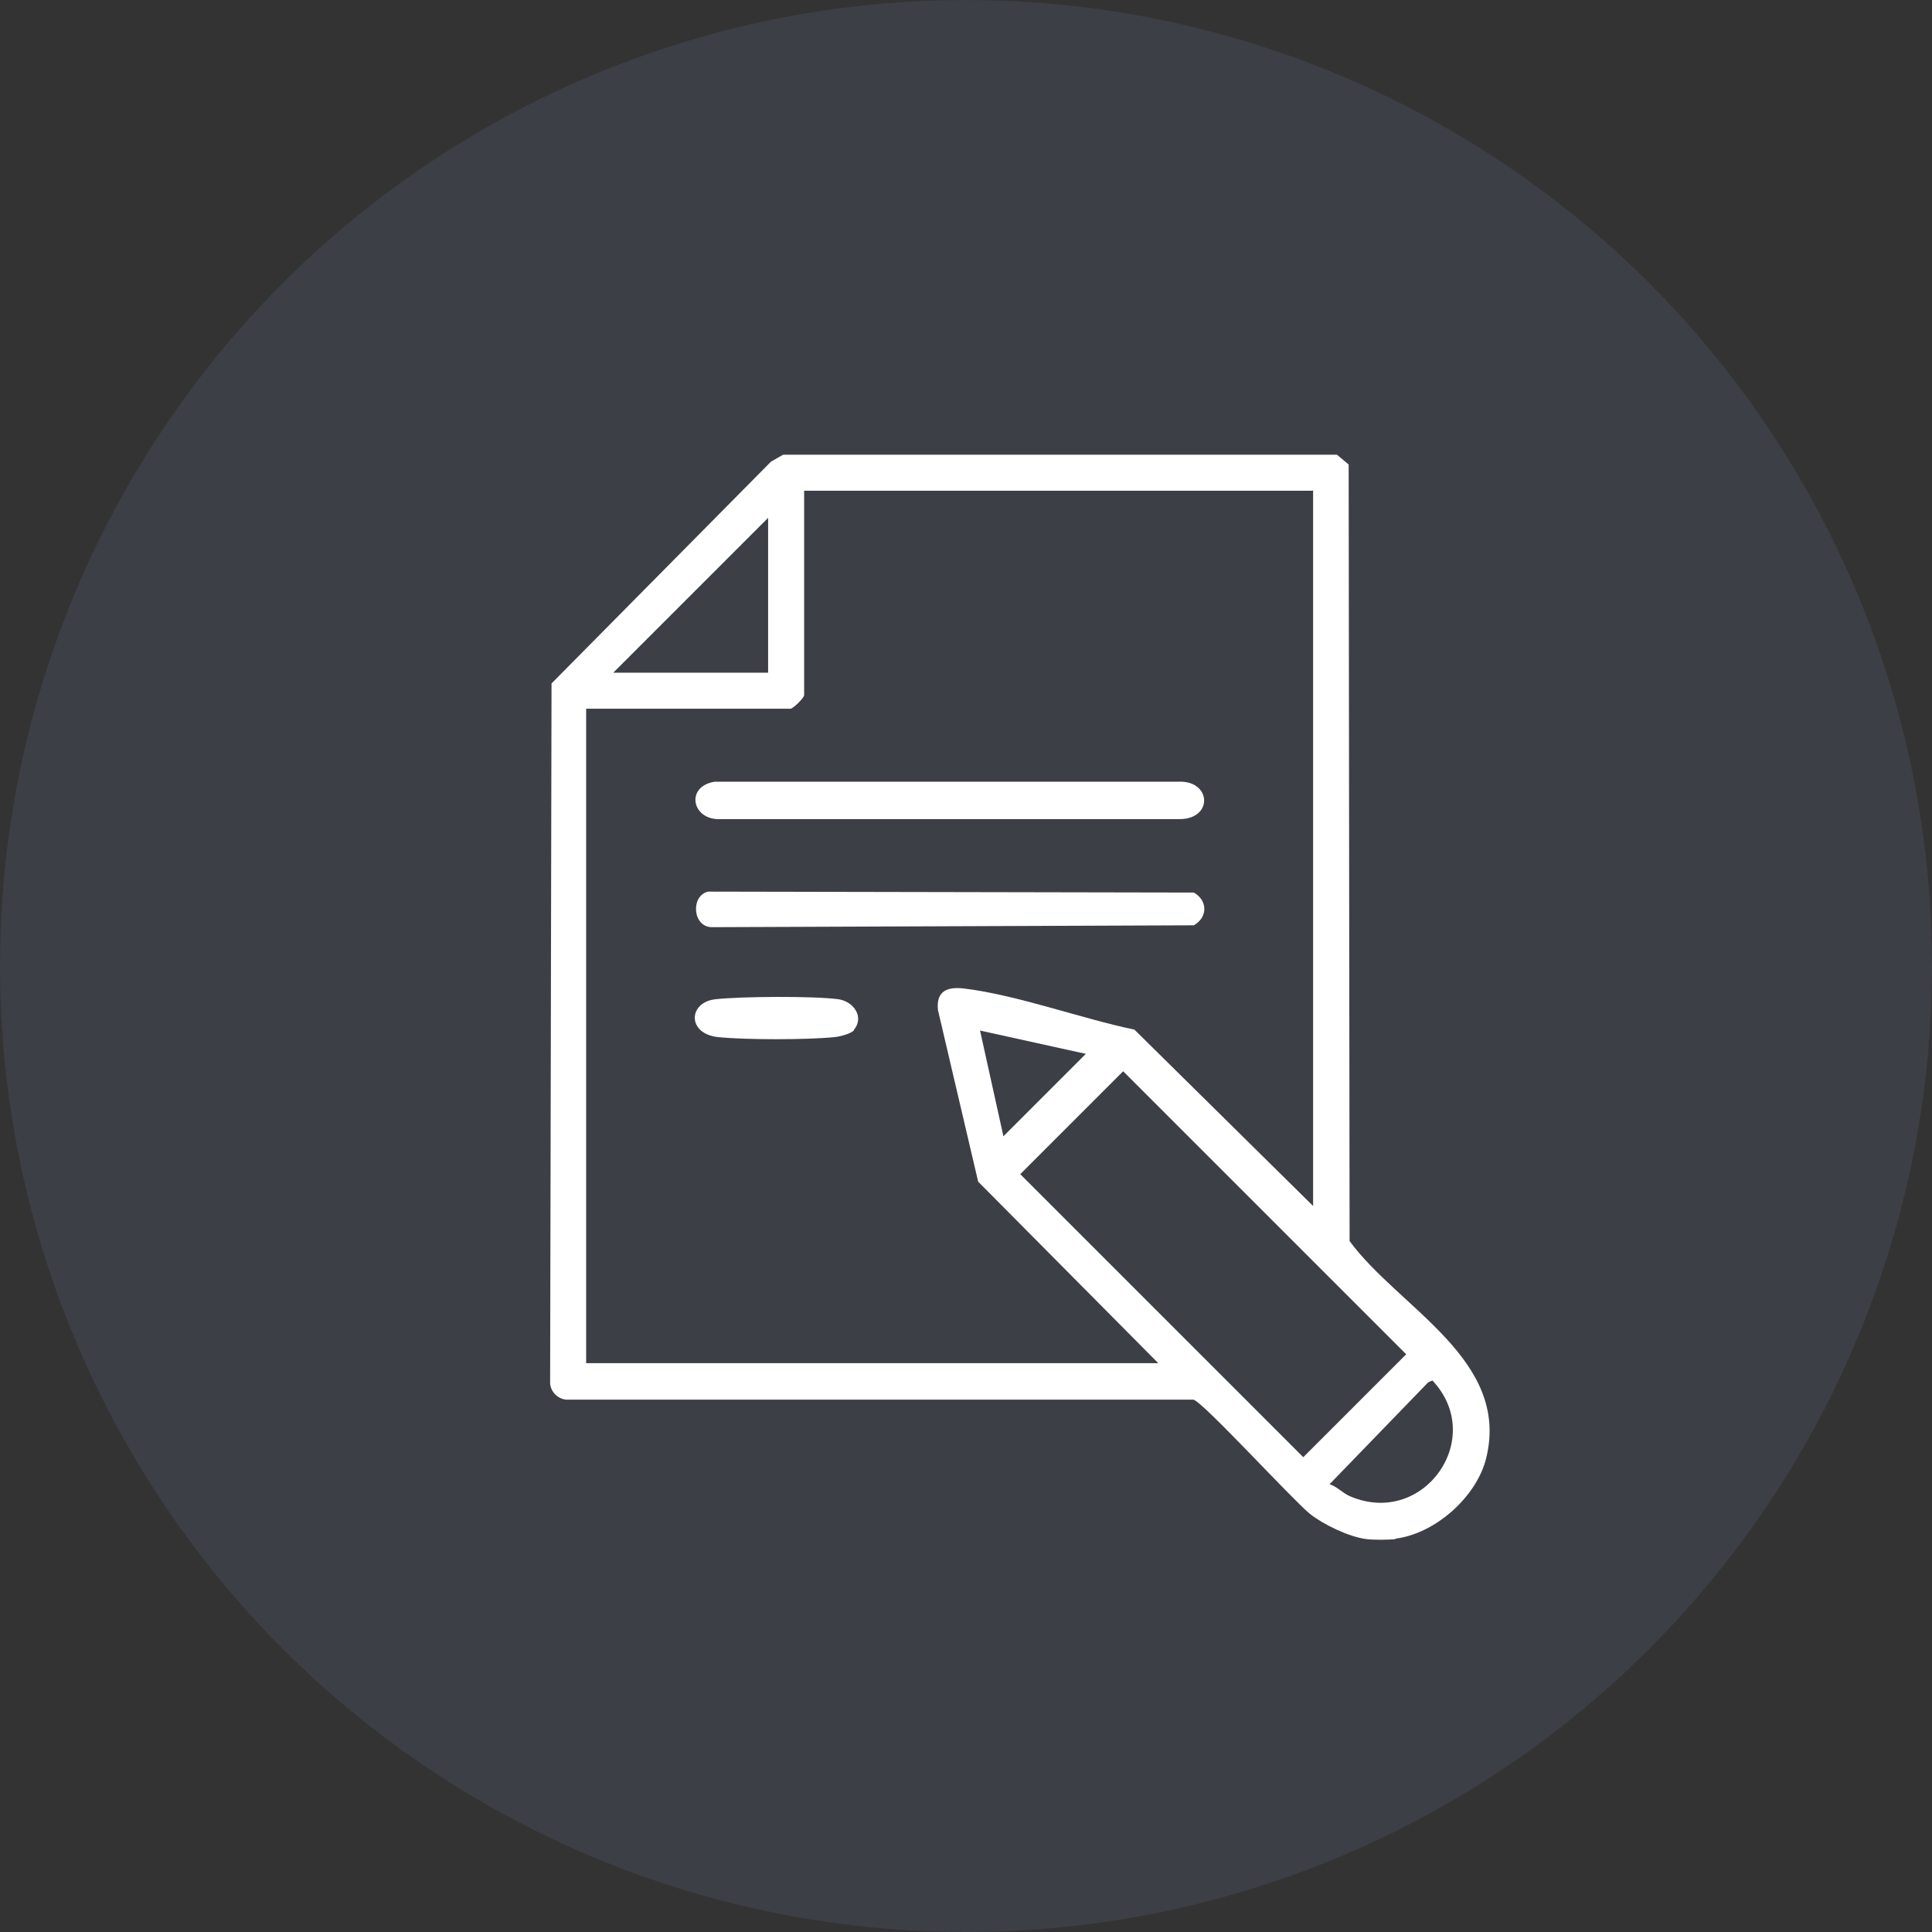
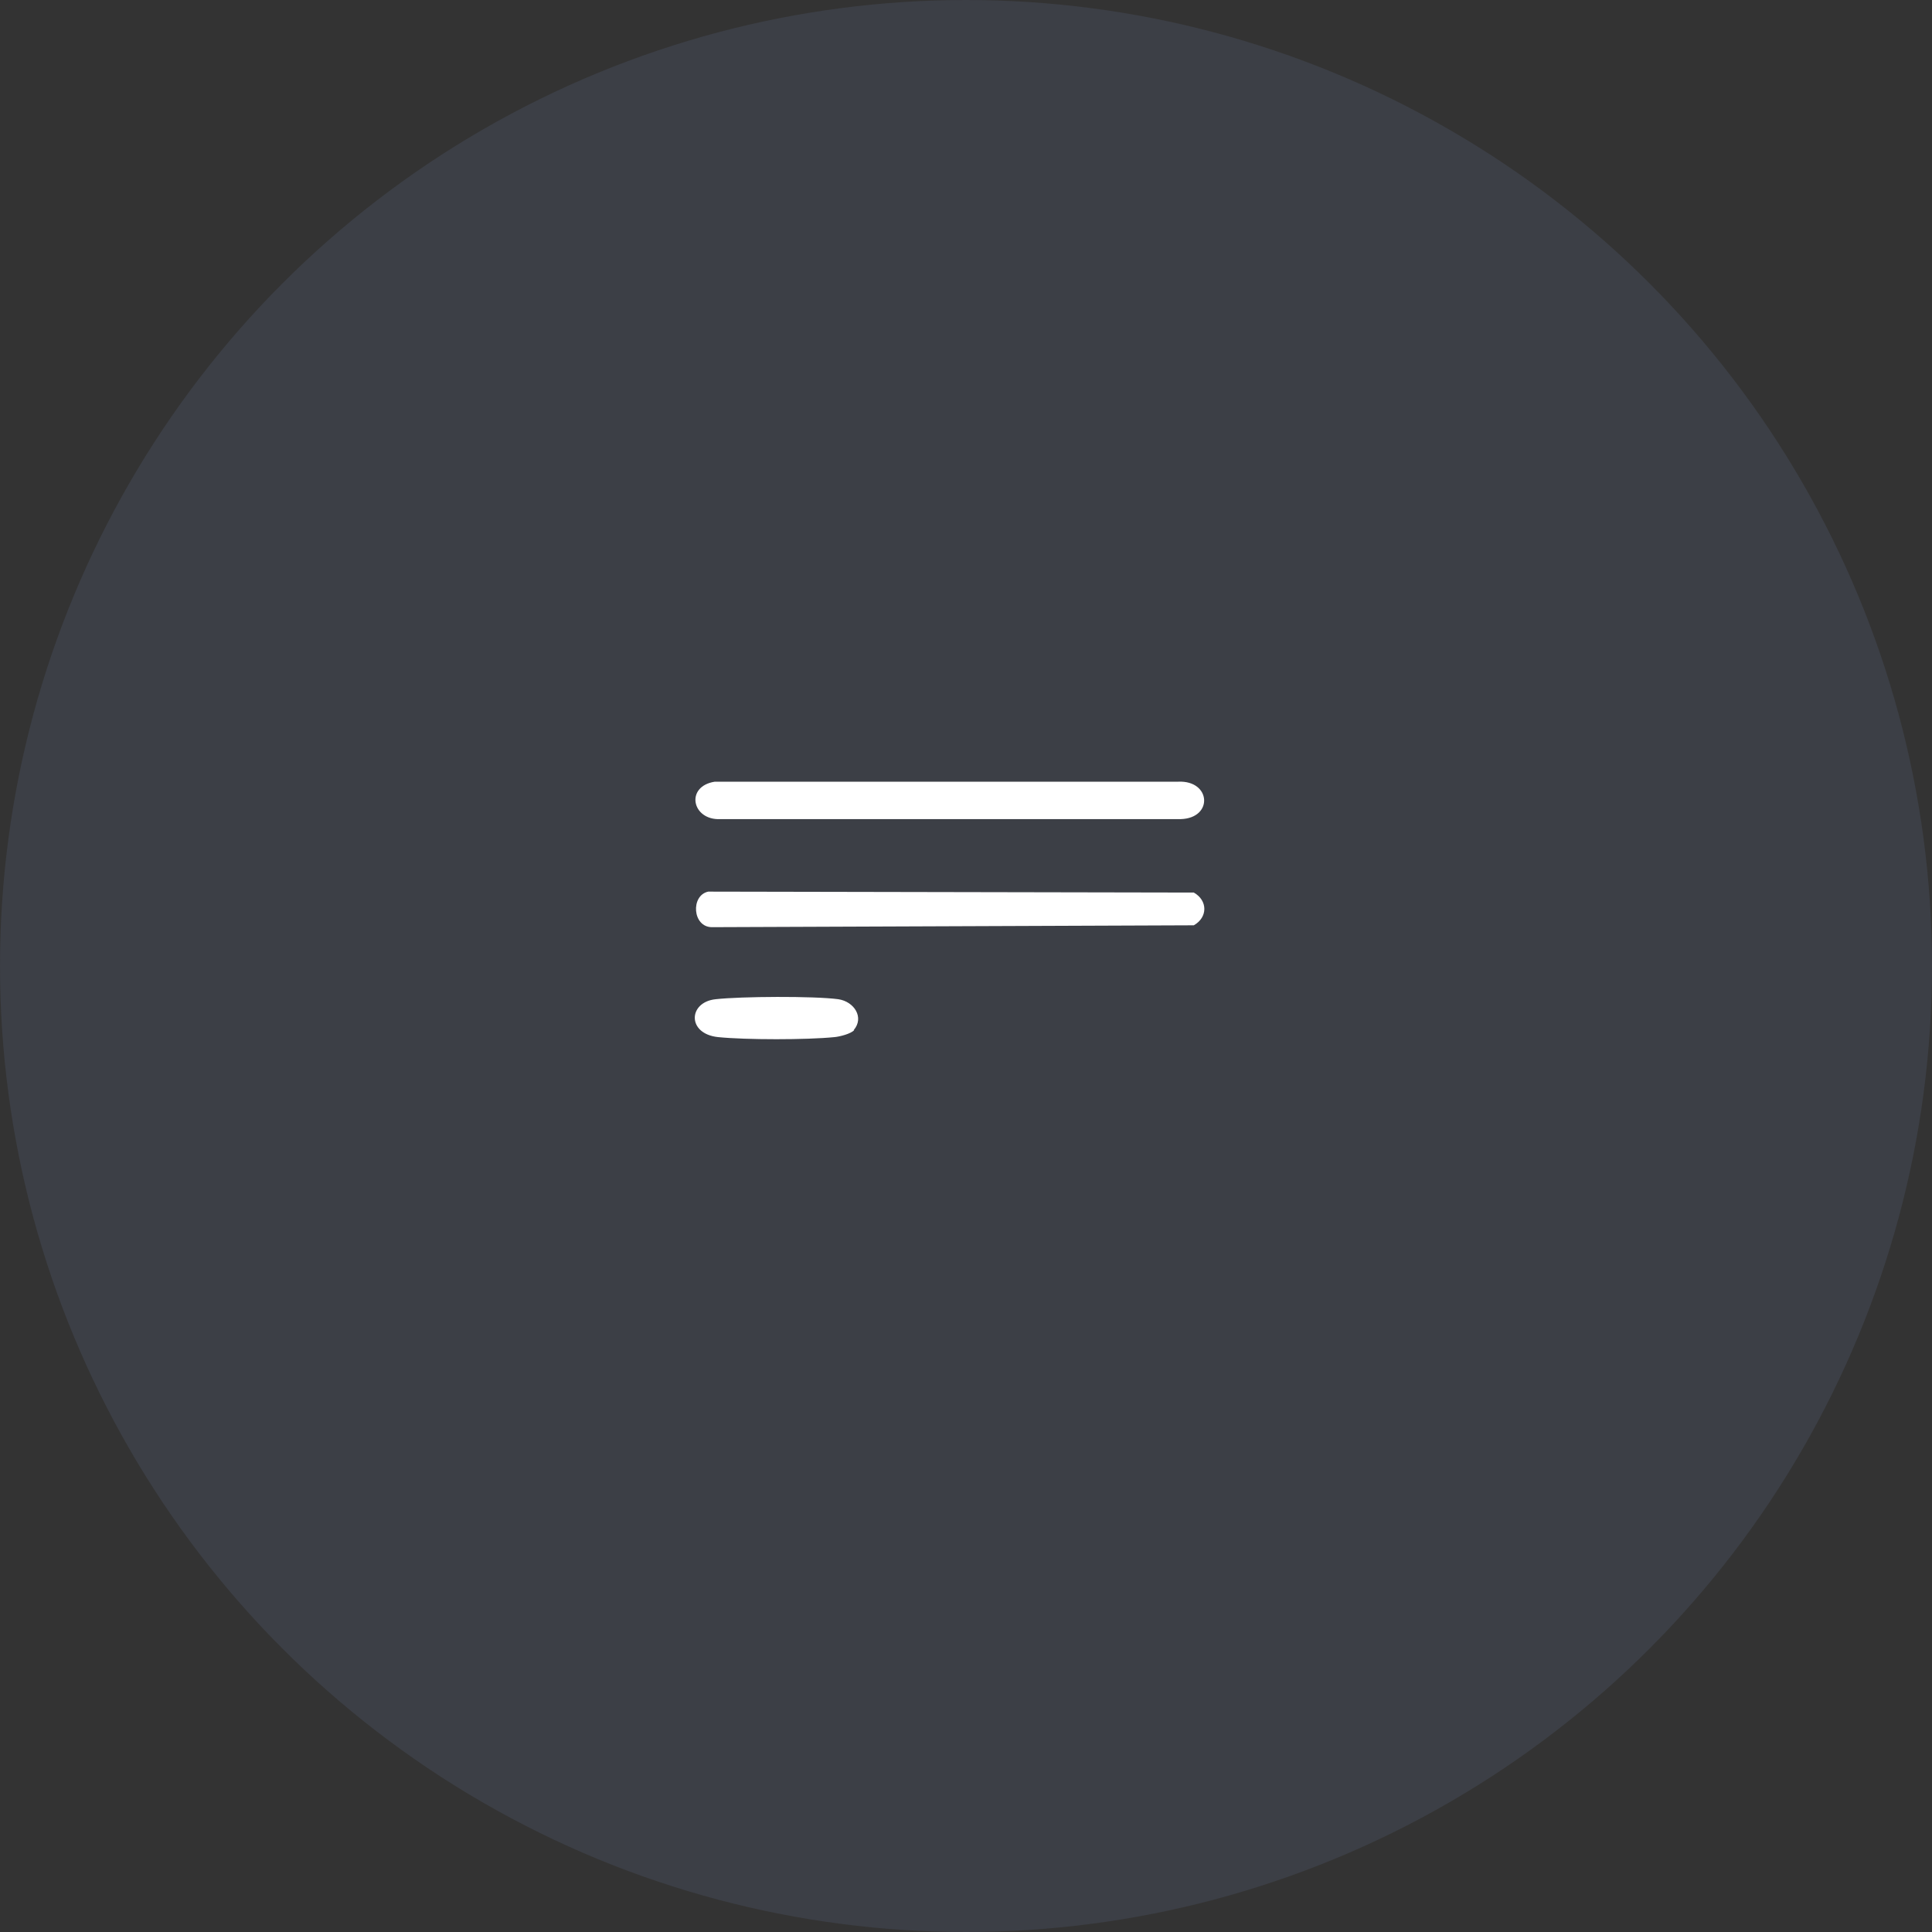
<svg xmlns="http://www.w3.org/2000/svg" id="Camada_2" data-name="Camada 2" viewBox="0 0 41.3 41.3">
  <rect x="0" y="0" width="41.3" height="41.3" fill="#333333" stroke="none" />
  <defs>
    <style>
      .cls-1 {
        opacity: .14;
      }

      .cls-2 {
        fill: #fff;
      }

      .cls-3 {
        fill: #7488ba;
      }
    </style>
  </defs>
  <g id="Camada_1-2" data-name="Camada 1">
    <g class="cls-1">
      <circle class="cls-3" cx="20.65" cy="20.65" r="20.65" />
    </g>
    <g>
-       <path class="cls-2" d="M29.83,32.9c-.14.02-.49.02-.63,0-.37-.05-.91-.31-1.2-.54-.39-.32-2.3-2.41-2.49-2.44h-13.41c-.18-.02-.32-.16-.34-.34l.03-14.97,4.69-4.74.26-.15h11.84s.25.21.25.21l.02,16.6c1.05,1.43,3.44,2.53,2.92,4.64-.2.82-1.08,1.61-1.93,1.72ZM28.06,10.49h-10.87v4.37c0,.06-.24.29-.29.29h-4.37v13.99h12.23l-3.85-3.88-.86-3.67c-.04-.4.19-.5.55-.46,1.15.14,2.5.64,3.65.88l3.82,3.77v-15.31ZM16.42,14.38v-3.31l-3.31,3.31h3.31ZM23.22,22.53l-2.27-.5.5,2.26,1.77-1.77ZM24.01,22.9l-2.2,2.2,6.05,6.05,2.2-2.2-6.05-6.05ZM28.43,31.73c.17.06.27.19.44.26,1.57.66,2.91-1.25,1.75-2.48l-.09.04-2.11,2.18Z" />
      <path class="cls-2" d="M15.28,16.71h9.91c.7-.03.75.78.05.8h-9.84c-.61.03-.76-.7-.12-.8Z" />
      <path class="cls-2" d="M15.14,19.06l10.38.02c.3.17.3.53,0,.7l-10.3.04c-.42,0-.46-.68-.08-.76Z" />
      <path class="cls-2" d="M18.26,22.02c-.07.08-.31.14-.42.15-.59.06-1.9.06-2.49,0-.67-.07-.64-.75-.05-.81.53-.06,2.1-.07,2.62,0,.34.05.56.39.33.66Z" />
    </g>
  </g>
</svg>